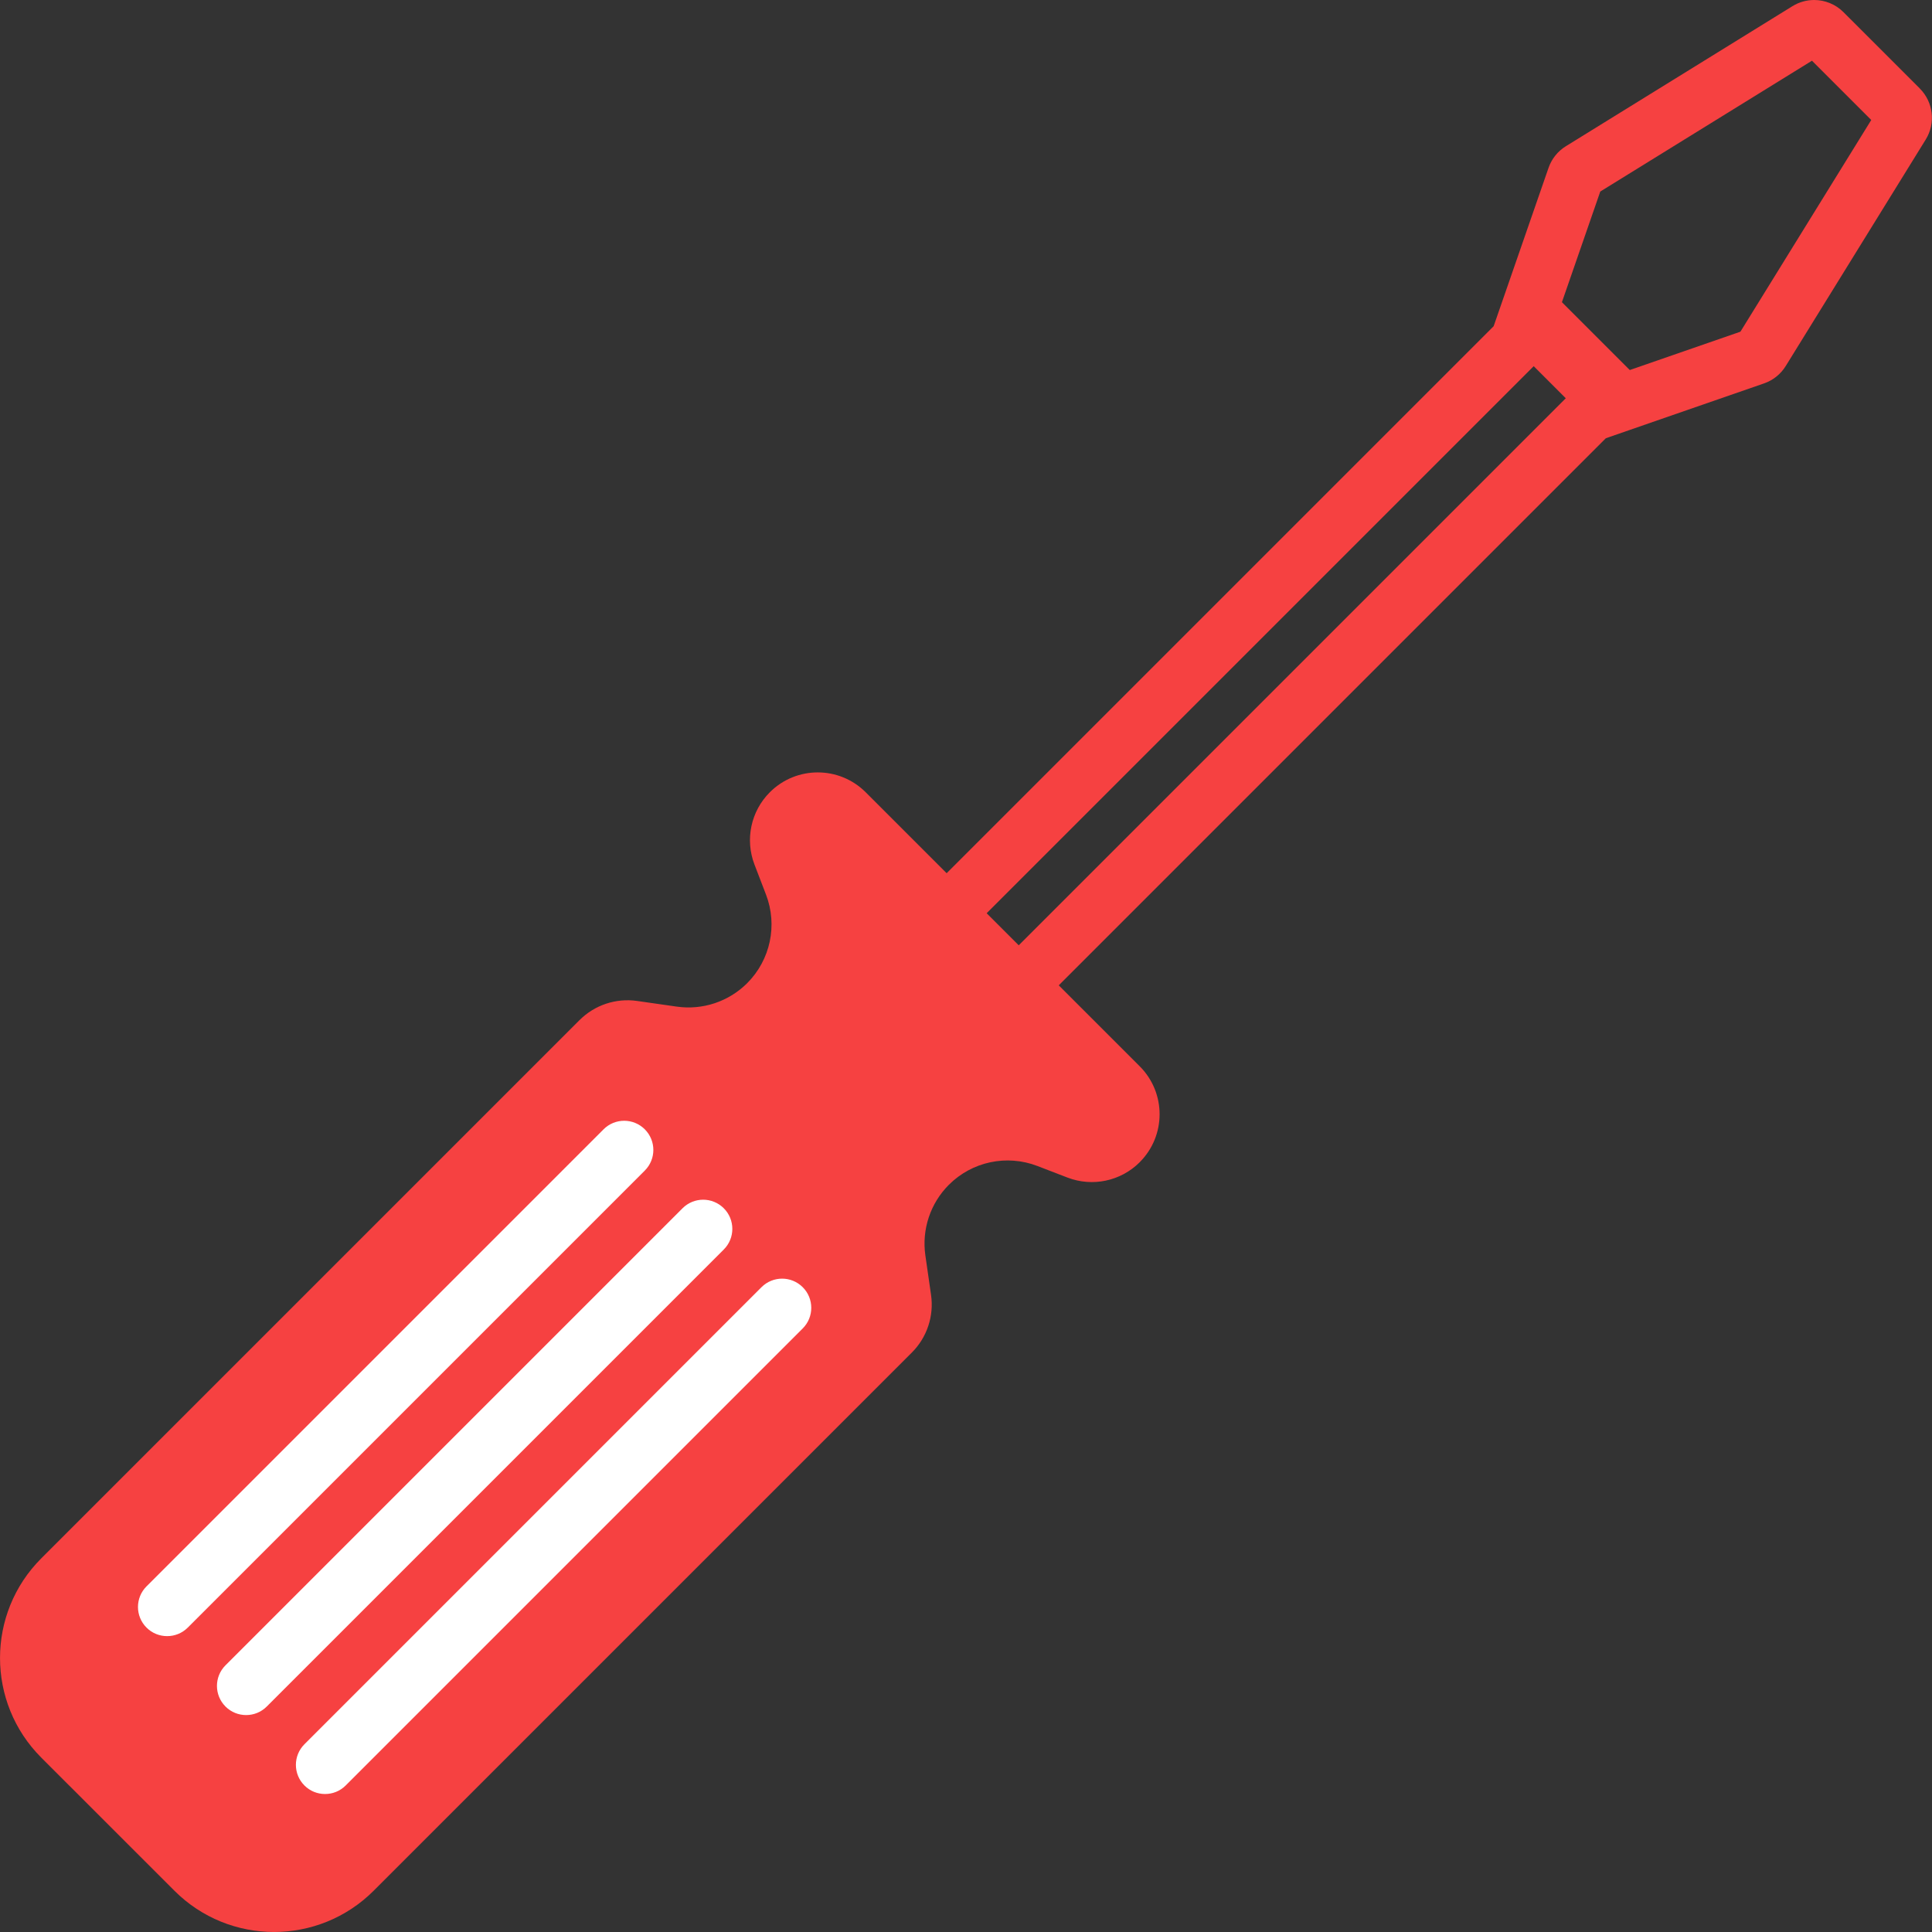
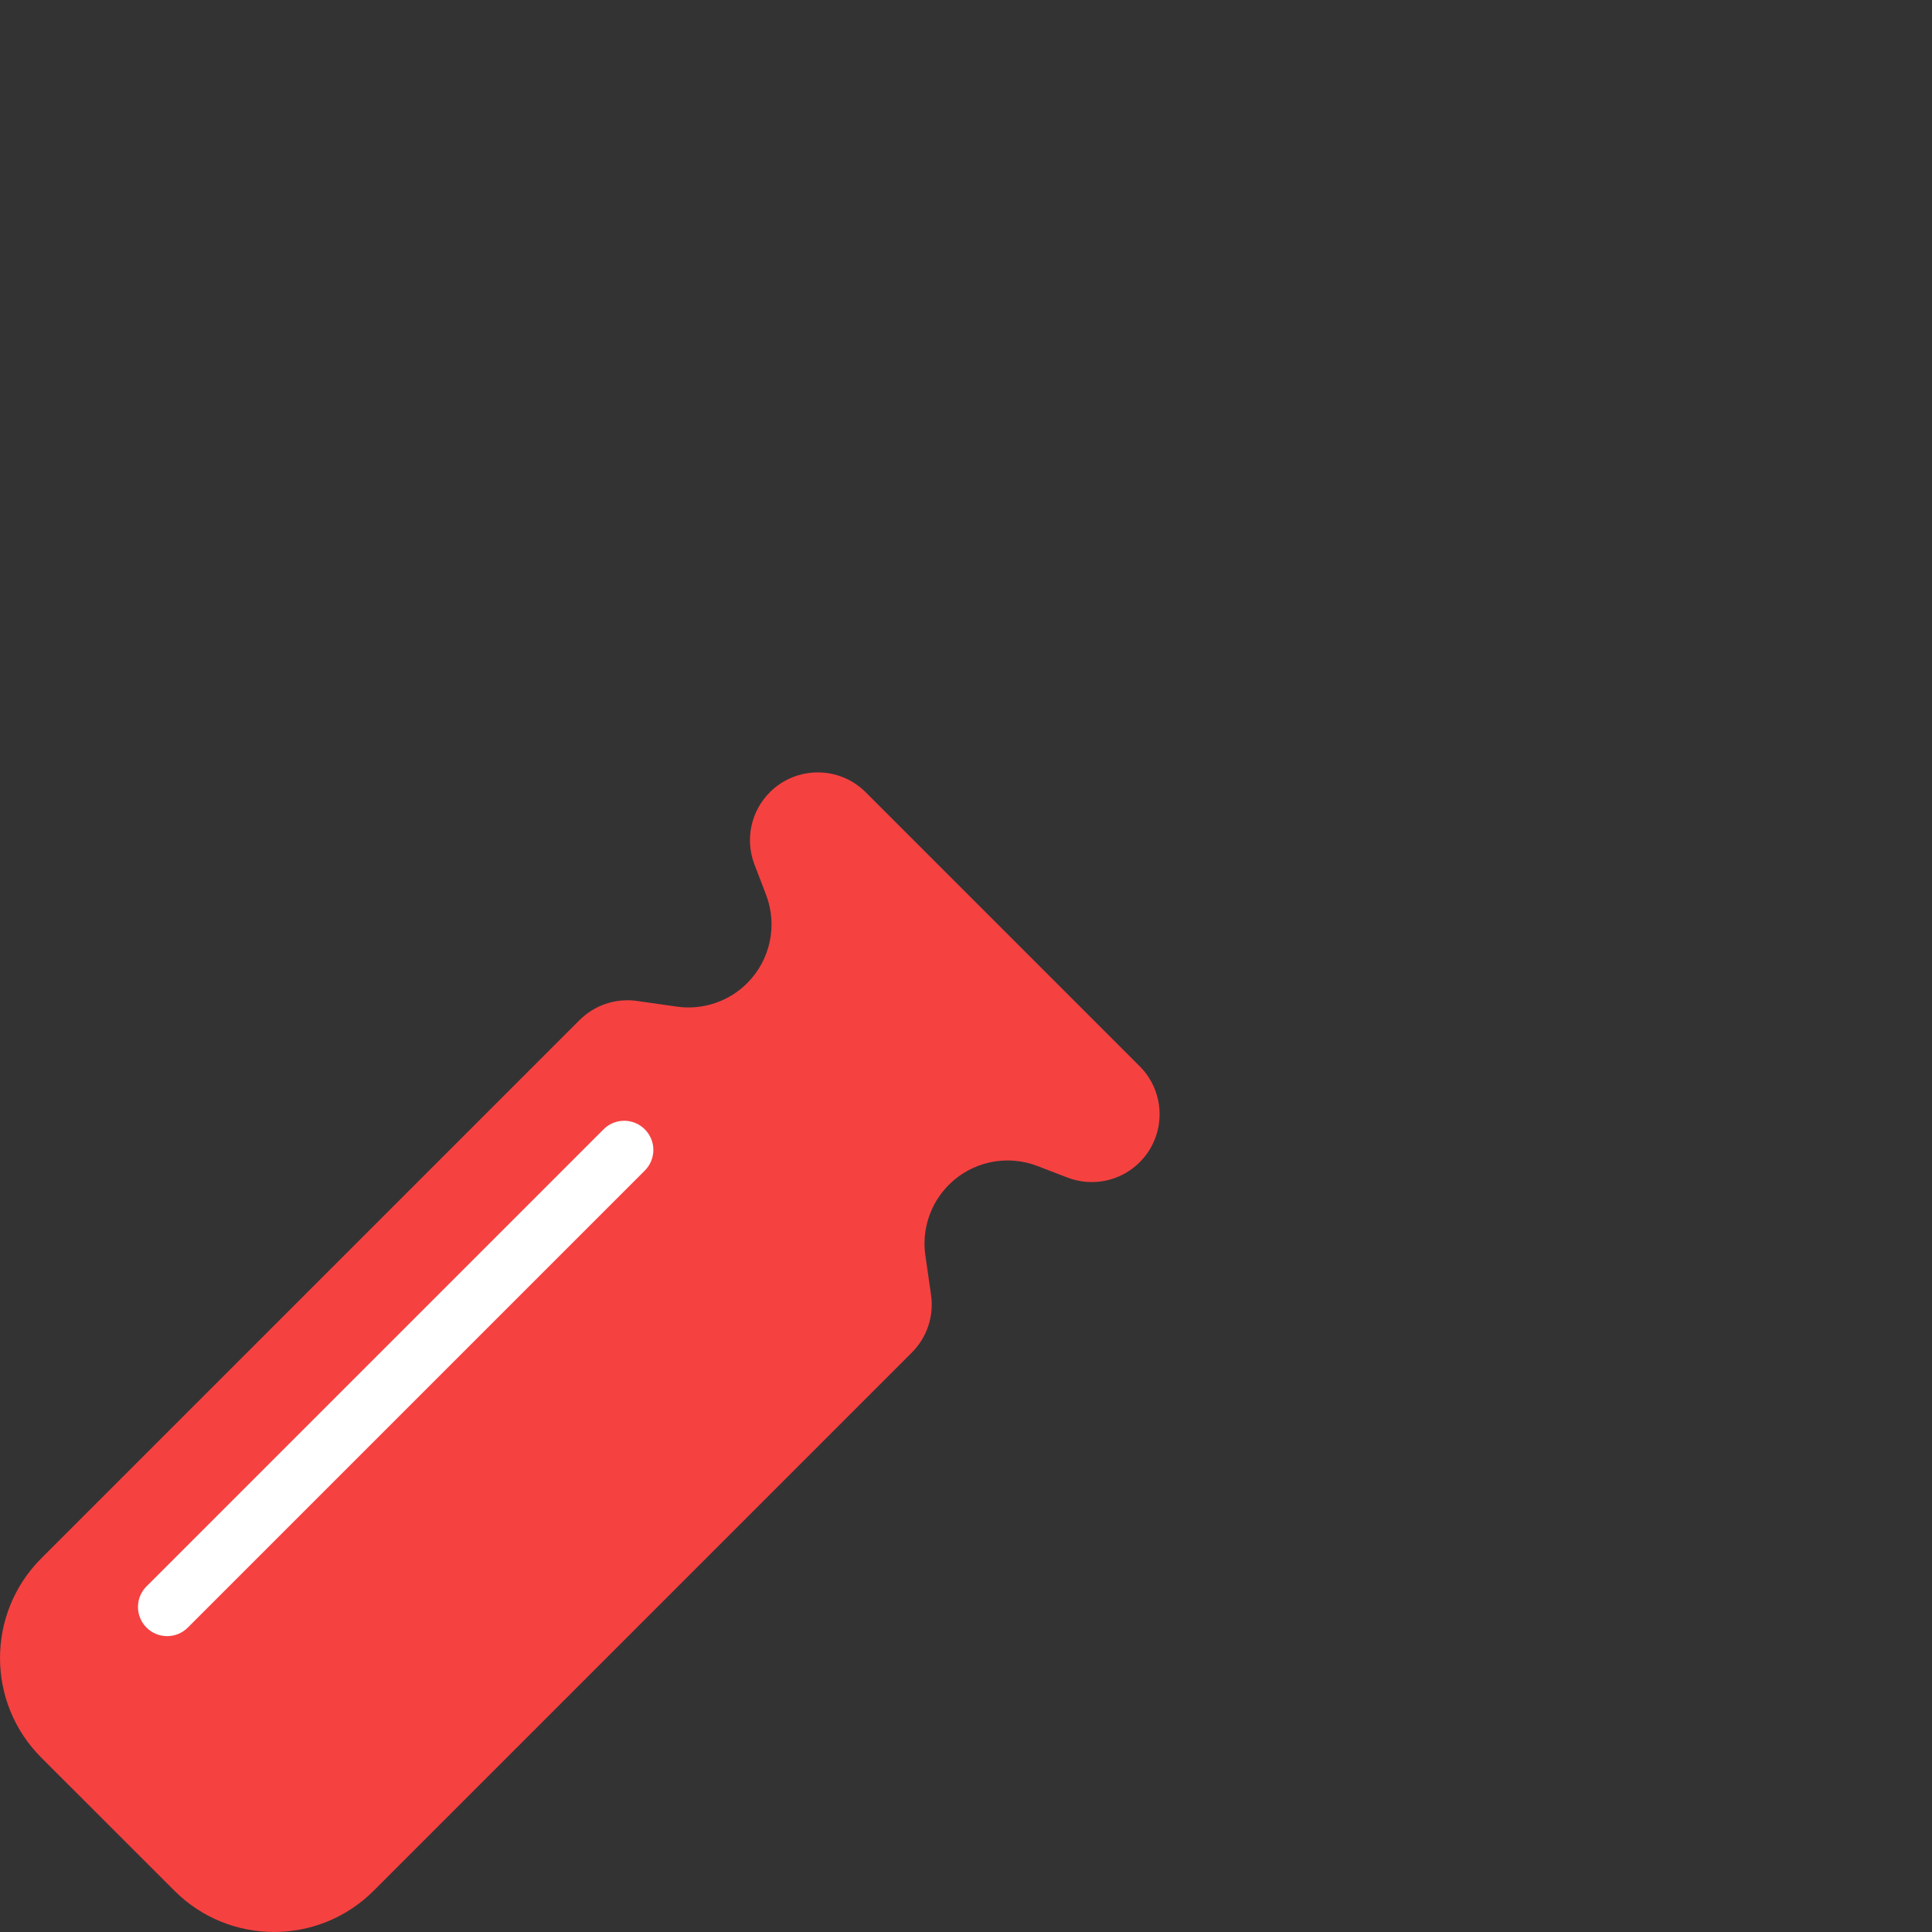
<svg xmlns="http://www.w3.org/2000/svg" id="Ebene_1" viewBox="0 0 512 512">
  <rect x="0" y="0" width="512" height="512" fill="#333333" stroke="none" />
  <defs>
    <style>      .st0 {        fill: #f64141;      }      .st1 {        fill: #fff;      }    </style>
  </defs>
-   <path class="st0" d="M408.06,95.43l8.5,8.5-180.3,180.3-8.5-8.5,180.3-180.3M408.06,74.22l-201.51,201.51,29.71,29.71,201.51-201.51-29.71-29.71h0Z" />
-   <path class="st0" d="M480.18,16.08l15.72,15.72-34.67,56.1-31.71,10.99-16.42-16.42,10.99-31.71,56.1-34.67M480.77,0c-1.98,0-3.98.54-5.76,1.64l-60.04,37.11c-2.14,1.32-3.77,3.35-4.59,5.73l-14.54,41.95,29.71,29.71,41.95-14.54c2.38-.82,4.41-2.45,5.73-4.59l37.11-60.04c2.67-4.32,2.02-9.92-1.57-13.51h.02s-20.26-20.25-20.26-20.25C486.41,1.1,483.6,0,480.77,0h0Z" />
  <path class="st0" d="M302.04,307.99c7.02-7.02,7.02-18.39,0-25.41l-72.62-72.62c-7.02-7.02-18.39-7.02-25.41,0-5.02,5.02-6.61,12.52-4.07,19.14l3.06,7.98c3.12,8.12,1.16,17.31-4.98,23.46-4.9,4.9-11.83,7.21-18.69,6.22l-10.5-1.5c-5.6-.8-11.25,1.08-15.25,5.08L10.94,412.98c-14.58,14.58-14.58,38.23,0,52.81l35.28,35.27c14.58,14.58,38.22,14.58,52.81,0l142.63-142.63c4-4,5.88-9.65,5.08-15.25l-1.51-10.5c-.98-6.86,1.32-13.79,6.23-18.7,6.15-6.15,15.34-8.1,23.46-4.98l7.98,3.07c6.62,2.54,14.12.95,19.14-4.07h0Z" />
  <g>
    <path class="st1" d="M44.29,433.59c-1.98,0-3.96-.75-5.46-2.26-3.02-3.02-3.02-7.91,0-10.93l121.12-121.12c3.02-3.02,7.91-3.02,10.93,0,3.02,3.02,3.02,7.91,0,10.93l-121.12,121.12c-1.51,1.51-3.49,2.26-5.46,2.26h-.01Z" />
-     <path class="st1" d="M65.22,454.51c-1.98,0-3.95-.75-5.46-2.26-3.02-3.02-3.02-7.91,0-10.93l121.12-121.12c3.02-3.02,7.91-3.02,10.93,0,3.02,3.02,3.02,7.91,0,10.93l-121.12,121.12c-1.51,1.51-3.48,2.26-5.46,2.26h0Z" />
-     <path class="st1" d="M86.14,475.43c-1.98,0-3.96-.75-5.46-2.26-3.02-3.02-3.02-7.91,0-10.93l121.12-121.12c3.02-3.02,7.91-3.02,10.93,0s3.02,7.91,0,10.93l-121.12,121.12c-1.51,1.51-3.48,2.26-5.46,2.26h-.01Z" />
  </g>
</svg>